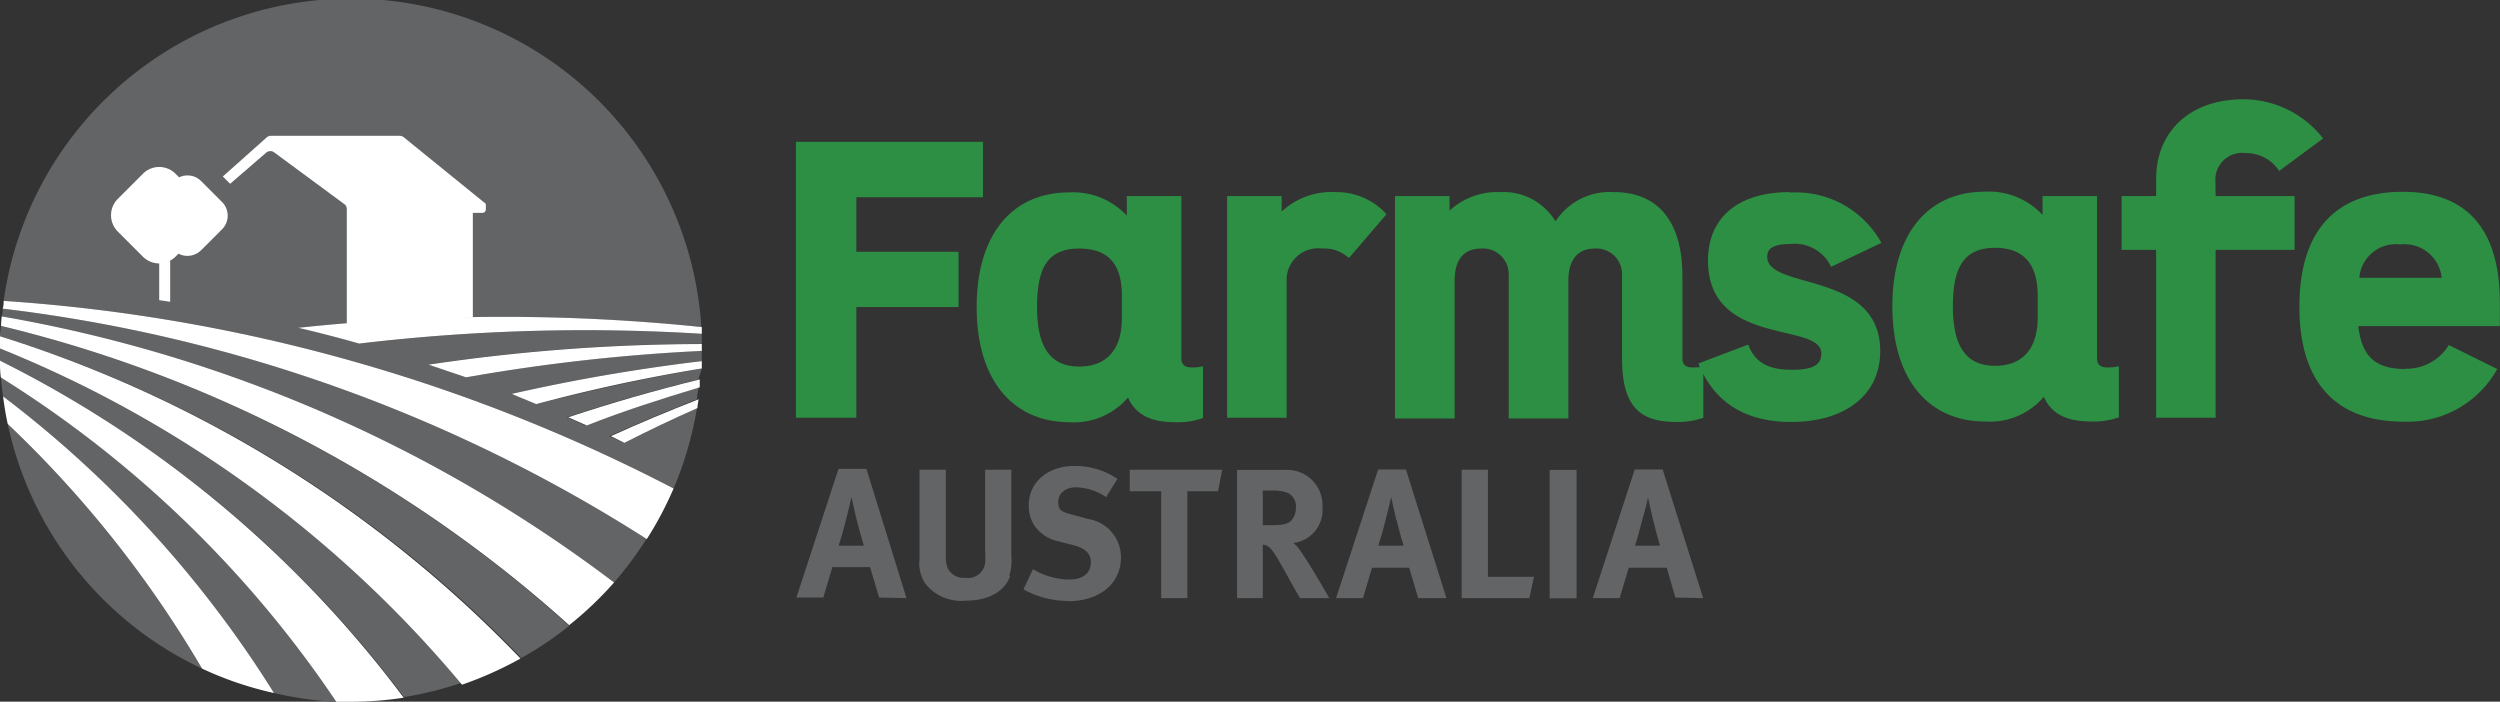
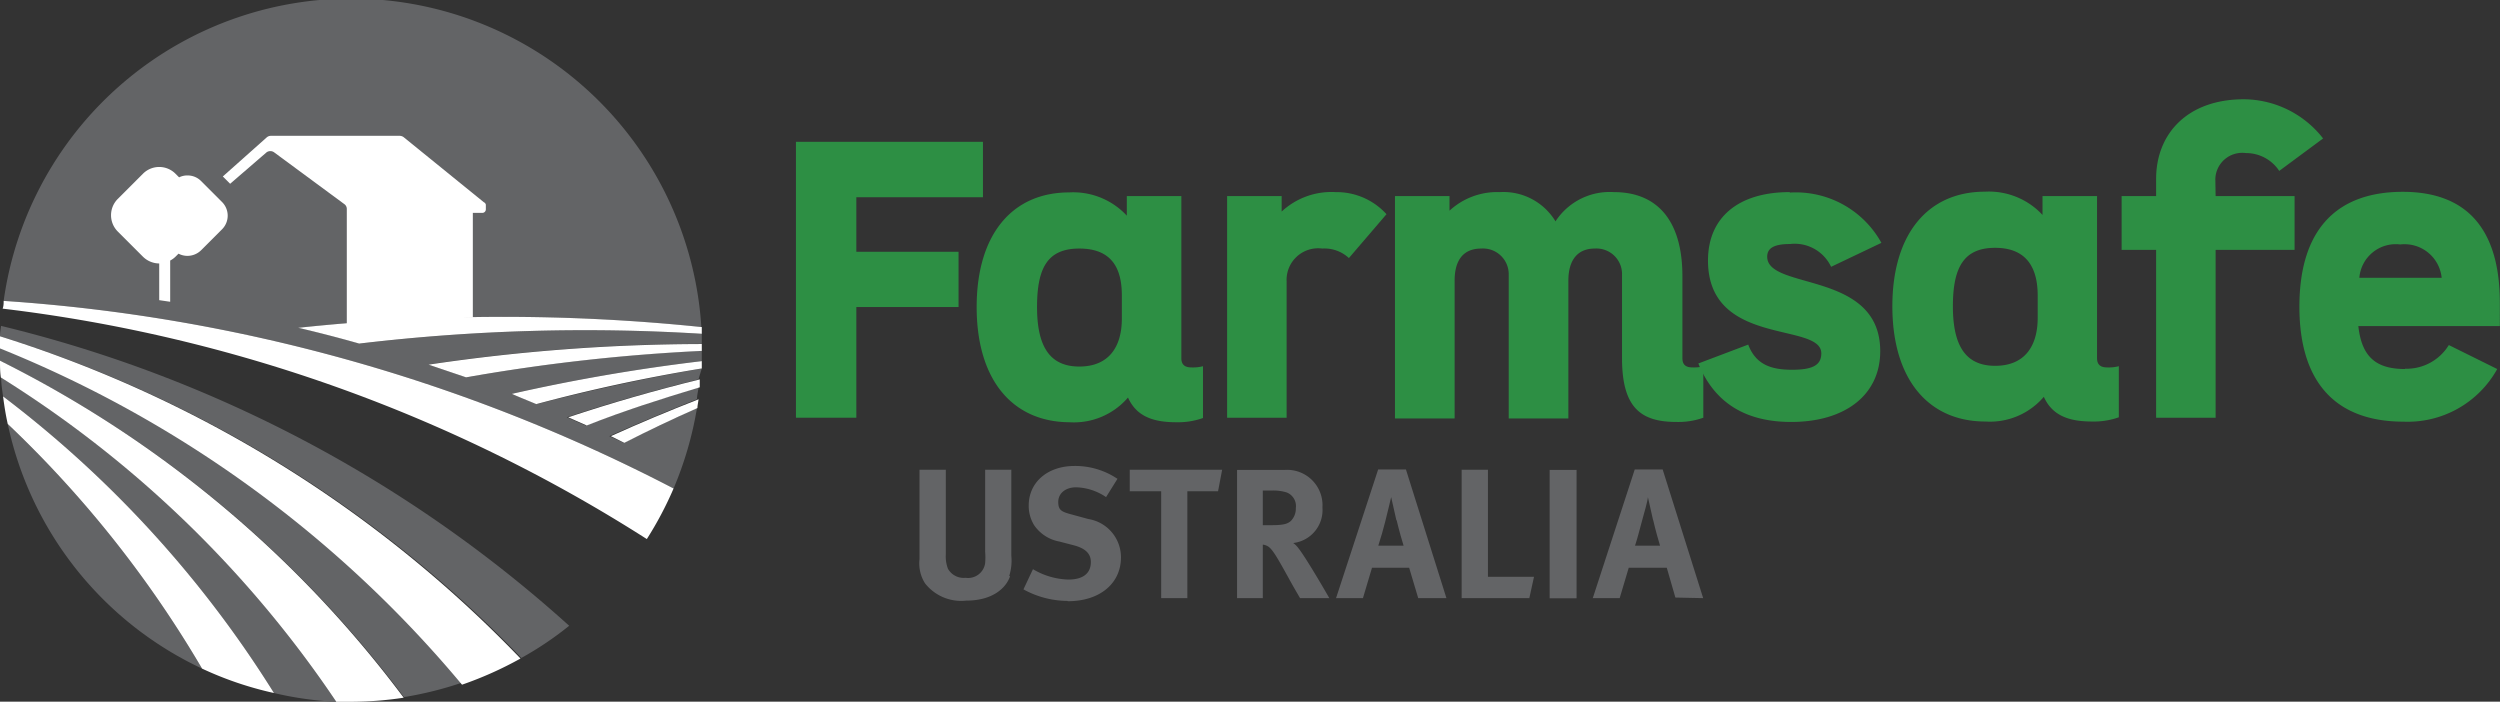
<svg xmlns="http://www.w3.org/2000/svg" viewBox="0 0 170.99 47.99">
  <rect x="0" y="0" width="170.99" height="47.99" fill="#333333" stroke="none" />
  <defs>
    <style>.cls-1{fill:#2d8f44;}.cls-2{fill:#636466;}.cls-3{fill:#fff;}.cls-4{fill:none;}</style>
  </defs>
  <g id="Layer_2" data-name="Layer 2">
    <g id="Layer_1-2" data-name="Layer 1">
      <polygon class="cls-1" points="58.57 13.49 58.57 17.22 65.56 17.22 65.56 21 58.57 21 58.57 28.57 54.44 28.57 54.44 9.7 67.23 9.7 67.23 13.49 58.57 13.49" />
      <path class="cls-1" d="M76.73,21.77V20.21C76.73,18.3,76,17,73.82,17s-2.89,1.33-2.89,4,.85,4.07,2.89,4.07,2.91-1.37,2.91-3.28m5.55,3.28v3.52a5.08,5.08,0,0,1-1.82.29c-1.59,0-2.73-.4-3.31-1.69a4.87,4.87,0,0,1-4,1.69C69.26,28.86,66.8,26,66.8,21s2.46-7.84,6.33-7.84a5,5,0,0,1,3.94,1.59V13.41H80.8V24.5c0,.47.27.63.69.63a2.82,2.82,0,0,0,.79-.08" />
      <path class="cls-1" d="M94.83,14.65l-2.57,3A2.46,2.46,0,0,0,90.44,17,2.16,2.16,0,0,0,88,19.26v9.31H83.93V13.41h3.73v1.06a5,5,0,0,1,3.7-1.33,4.6,4.6,0,0,1,3.47,1.51" />
      <path class="cls-1" d="M116.5,25.05v3.52a5.08,5.08,0,0,1-1.82.29c-2.39,0-3.74-.9-3.74-4.36V18.81A1.75,1.75,0,0,0,109.07,17c-1.09,0-1.8.69-1.8,2.2v9.42h-4.08V18.81A1.76,1.76,0,0,0,101.31,17c-1.14,0-1.82.69-1.82,2.2v9.42H95.41V13.41h3.73v1a4.8,4.8,0,0,1,3.44-1.27,4.16,4.16,0,0,1,3.81,2,4.42,4.42,0,0,1,4-2c2.93,0,4.68,1.91,4.68,5.75V24.5c0,.47.26.63.69.63a2.86,2.86,0,0,0,.79-.08" />
      <path class="cls-1" d="M122.43,13.17a6.68,6.68,0,0,1,6.25,3.44l-3.44,1.64a2.75,2.75,0,0,0-2.81-1.56c-1.16,0-1.56.32-1.56.87,0,2.31,7.73.93,7.73,6.46,0,3-2.41,4.84-6.09,4.84-2.73,0-5.13-1-6.35-4l3.41-1.29c.53,1.4,1.62,1.72,3,1.72s2-.3,2-1.12c0-2.17-7.75-.42-7.75-6.35,0-3,2.14-4.68,5.58-4.68" />
      <path class="cls-1" d="M139.37,21.77V20.21c0-1.91-.77-3.26-2.91-3.26s-2.89,1.33-2.89,4,.85,4.07,2.89,4.07,2.91-1.37,2.91-3.28m5.55,3.28v3.52a5.08,5.08,0,0,1-1.82.29c-1.59,0-2.73-.4-3.31-1.69a4.84,4.84,0,0,1-4,1.69c-3.89,0-6.36-2.88-6.36-7.88s2.47-7.84,6.33-7.84a5,5,0,0,1,3.94,1.59V13.41h3.73V24.5c0,.47.27.63.69.63a2.79,2.79,0,0,0,.79-.08" />
      <path class="cls-1" d="M151.54,13.41h5.4v3.68h-5.4V28.57h-4.07V17.09h-2.36V13.41h2.36V12.24c0-3.12,2.17-5.45,6-5.45a6.92,6.92,0,0,1,5.42,2.68l-3,2.22a2.71,2.71,0,0,0-2.28-1.22,1.84,1.84,0,0,0-2.09,1.77Z" />
      <path class="cls-1" d="M161.39,19H167a2.55,2.55,0,0,0-2.83-2.28,2.5,2.5,0,0,0-2.8,2.28m3.12,6.22a3.39,3.39,0,0,0,3-1.62l3.31,1.64a7,7,0,0,1-6.41,3.6c-4.5,0-7.12-2.54-7.12-7.86,0-5.53,2.78-7.86,7.07-7.86s6.64,2.44,6.64,7.6V22.3h-9.68c.23,2.09,1.19,2.94,3.2,2.94" />
-       <path class="cls-2" d="M58.6,35.6,58.24,34c-.05.2-.26,1.11-.41,1.69s-.28,1.05-.47,1.63h1.72c-.06-.19-.34-1.16-.48-1.76m1.53,5.31-.62-2.08H56.93l-.62,2.08H54.47l2.88-8.8h1.91L62,40.91Z" />
      <path class="cls-2" d="M69.08,39.42c-.23.7-1.08,1.66-3,1.66a3.14,3.14,0,0,1-2.81-1.18,2.54,2.54,0,0,1-.38-1.65V32.13h1.8v5.78a2.36,2.36,0,0,0,.15,1,1.24,1.24,0,0,0,1.2.61,1.18,1.18,0,0,0,1.34-1,4.78,4.78,0,0,0,0-.79V32.13h1.79V38a3.47,3.47,0,0,1-.14,1.38" />
      <path class="cls-2" d="M73,41.1a6.3,6.3,0,0,1-3-.79l.65-1.38a5,5,0,0,0,2.42.71c1,0,1.54-.42,1.54-1.2,0-.57-.37-.93-1.15-1.14l-1-.26a2.67,2.67,0,0,1-1.73-1.12,2.52,2.52,0,0,1-.37-1.34c0-1.6,1.29-2.71,3.14-2.71a5.18,5.18,0,0,1,2.93.88L75.65,34a3.8,3.8,0,0,0-2.05-.67c-.72,0-1.22.41-1.22,1s.24.68,1,.88l1.06.29a2.65,2.65,0,0,1,2.23,2.62c0,1.78-1.44,3-3.63,3" />
      <polygon class="cls-2" points="83.31 33.6 81.21 33.6 81.21 40.91 79.42 40.91 79.42 33.6 77.27 33.6 77.27 32.13 83.59 32.13 83.31 33.6" />
      <path class="cls-2" d="M88,33.68a3.09,3.09,0,0,0-1-.13h-.63v2.37h.59c.76,0,1.09-.07,1.33-.29a1.2,1.2,0,0,0,.34-.88A1,1,0,0,0,88,33.68m.92,7.23c-.34-.58-.48-.82-.82-1.44-.87-1.58-1.14-2-1.45-2.14a.83.83,0,0,0-.28-.08v3.66H84.61V32.14h3.27a2.42,2.42,0,0,1,2.57,2.57,2.27,2.27,0,0,1-2,2.43,1.54,1.54,0,0,1,.36.36c.46.57,1.8,2.86,2.11,3.41Z" />
      <path class="cls-2" d="M95.51,35.6,95.15,34c-.05.2-.26,1.11-.41,1.69s-.28,1.05-.47,1.63H96c-.07-.19-.34-1.16-.48-1.76M97,40.91l-.62-2.08H93.84l-.62,2.08H91.38l2.88-8.8h1.9l2.77,8.8Z" />
      <polygon class="cls-2" points="104.6 40.91 99.97 40.91 99.97 32.13 101.77 32.13 101.77 39.45 104.92 39.45 104.6 40.91" />
      <rect class="cls-2" x="105.99" y="32.14" width="1.84" height="8.78" />
      <path class="cls-2" d="M113.07,35.6,112.71,34c0,.2-.26,1.11-.42,1.69s-.27,1.05-.46,1.63h1.71c-.06-.19-.34-1.16-.47-1.76m1.52,5.31L114,38.83H111.4l-.62,2.08h-1.84l2.87-8.8h1.91l2.77,8.8Z" />
      <path class="cls-2" d="M.53,29A24,24,0,0,0,13.82,45.73,76,76,0,0,0,.53,29Z" />
-       <path class="cls-2" d="M.18,21.11c0,.18,0,.35-.06.53A96.69,96.69,0,0,1,42,39.84a25,25,0,0,0,2.23-3A104.9,104.9,0,0,0,.18,21.11Z" />
      <path class="cls-2" d="M0,23A84.2,84.2,0,0,1,35.66,45a22.8,22.8,0,0,0,3.27-2.2A89.37,89.37,0,0,0,.07,22.29C.05,22.51,0,22.73,0,23Z" />
      <path class="cls-2" d="M47.67,27.91c-1.69.76-3.34,1.55-5,2.38l-1-.46q3-1.33,6-2.52c0-.27.08-.55.11-.82-2.62.79-5.2,1.65-7.73,2.61l-1.28-.56c3-1,6-1.84,9-2.59L48,25.2q-5.73,1-11.28,2.44c-.57-.24-1.15-.47-1.74-.7A125.71,125.71,0,0,1,48,24.7c0-.23,0-.47,0-.71a127.26,127.26,0,0,0-16.11,1.82l-2.59-.88A128.05,128.05,0,0,1,48,23.52c0-.23,0-.46,0-.69a130.5,130.5,0,0,0-23.39.67q-2.07-.59-4.17-1.08a131.94,131.94,0,0,1,27.53-.05A24,24,0,0,0,.25,20.58,116,116,0,0,1,46.07,33.41,24.2,24.2,0,0,0,47.67,27.91Z" />
      <path class="cls-2" d="M.08,25.82c0,.43.07.86.13,1.29A75.83,75.83,0,0,1,18.74,47.4,23.31,23.31,0,0,0,23,48,76.28,76.28,0,0,0,.08,25.82Z" />
      <path class="cls-2" d="M0,23.79A1.34,1.34,0,0,0,0,24c0,.23,0,.45,0,.68a77.65,77.65,0,0,1,27.63,23,24.87,24.87,0,0,0,4-1A80.17,80.17,0,0,0,0,23.79Z" />
      <path class="cls-3" d="M.21,27.11c.08.63.18,1.27.32,1.89A76,76,0,0,1,13.82,45.73a23.57,23.57,0,0,0,4.92,1.67A75.83,75.83,0,0,0,.21,27.11Z" />
      <path class="cls-3" d="M0,24.67c0,.38,0,.77.06,1.15A76.28,76.28,0,0,1,23,48c.31,0,.63,0,.95,0a24.43,24.43,0,0,0,3.66-.28A77.65,77.65,0,0,0,0,24.67Z" />
      <path class="cls-3" d="M0,23c0,.27,0,.55,0,.83a80.17,80.17,0,0,1,31.6,23,24.91,24.91,0,0,0,4-1.79A84.2,84.2,0,0,0,0,23Z" />
-       <path class="cls-3" d="M.07,22.29A89.37,89.37,0,0,1,38.93,42.76,24.3,24.3,0,0,0,42,39.84,96.69,96.69,0,0,0,.12,21.64C.09,21.86.08,22.07.07,22.29Z" />
      <path class="cls-3" d="M44.24,36.87a24.29,24.29,0,0,0,1.83-3.46A116,116,0,0,0,.25,20.58c0,.17,0,.35-.07.53A104.9,104.9,0,0,1,44.24,36.87Z" />
      <path class="cls-3" d="M20.4,22.42q2.1.49,4.17,1.08A130.5,130.5,0,0,1,48,22.83l0-.46A131.94,131.94,0,0,0,20.4,22.42Z" />
      <path class="cls-3" d="M31.88,25.81A127.26,127.26,0,0,1,48,24h0c0-.16,0-.31,0-.47a128.05,128.05,0,0,0-18.69,1.41Z" />
      <path class="cls-3" d="M36.68,27.64Q42.23,26.15,48,25.2c0-.17,0-.33,0-.5a125.71,125.71,0,0,0-13,2.24C35.53,27.17,36.11,27.4,36.68,27.64Z" />
      <path class="cls-3" d="M40.13,29.1c2.53-1,5.11-1.82,7.73-2.61,0-.18,0-.36,0-.54-3.06.75-6.08,1.62-9,2.59Z" />
      <path class="cls-3" d="M42.7,30.29c1.63-.83,3.28-1.62,5-2.38,0-.2.06-.4.08-.6q-3.06,1.19-6,2.52Z" />
      <path class="cls-3" d="M15.19,13.82l-1.44-1.44a1.29,1.29,0,0,0-.93-.38,1.25,1.25,0,0,0-.57.13L12,11.88a1.57,1.57,0,0,0-2.22,0L8.05,13.61a1.58,1.58,0,0,0,0,2.22l1.73,1.73a1.6,1.6,0,0,0,1.11.46h0v2.51l.75.11V17.82a1.5,1.5,0,0,0,.36-.26l.21-.21a1.31,1.31,0,0,0,.61.15,1.33,1.33,0,0,0,.93-.38l1.44-1.44A1.32,1.32,0,0,0,15.19,13.82Z" />
      <path class="cls-3" d="M11.26,22a.37.37,0,0,0,.18,0L11,21.85A.37.37,0,0,0,11.26,22Z" />
      <path id="SVGID" class="cls-4" d="M48,24A24,24,0,1,1,24,0,24,24,0,0,1,48,24" />
      <path class="cls-3" d="M33.09,13.83h0L27.63,9.4a.46.46,0,0,0-.29-.11H18.52a.43.43,0,0,0-.28.11l-3,2.67.5.5,2.49-2.15a.44.44,0,0,1,.52,0l4.8,3.54a.4.4,0,0,1,.17.33V22.2c2.87-.24,5.75-.39,8.62-.47V14.56H33a.24.24,0,0,0,.23-.23V14A.24.24,0,0,0,33.09,13.83Z" />
    </g>
  </g>
</svg>